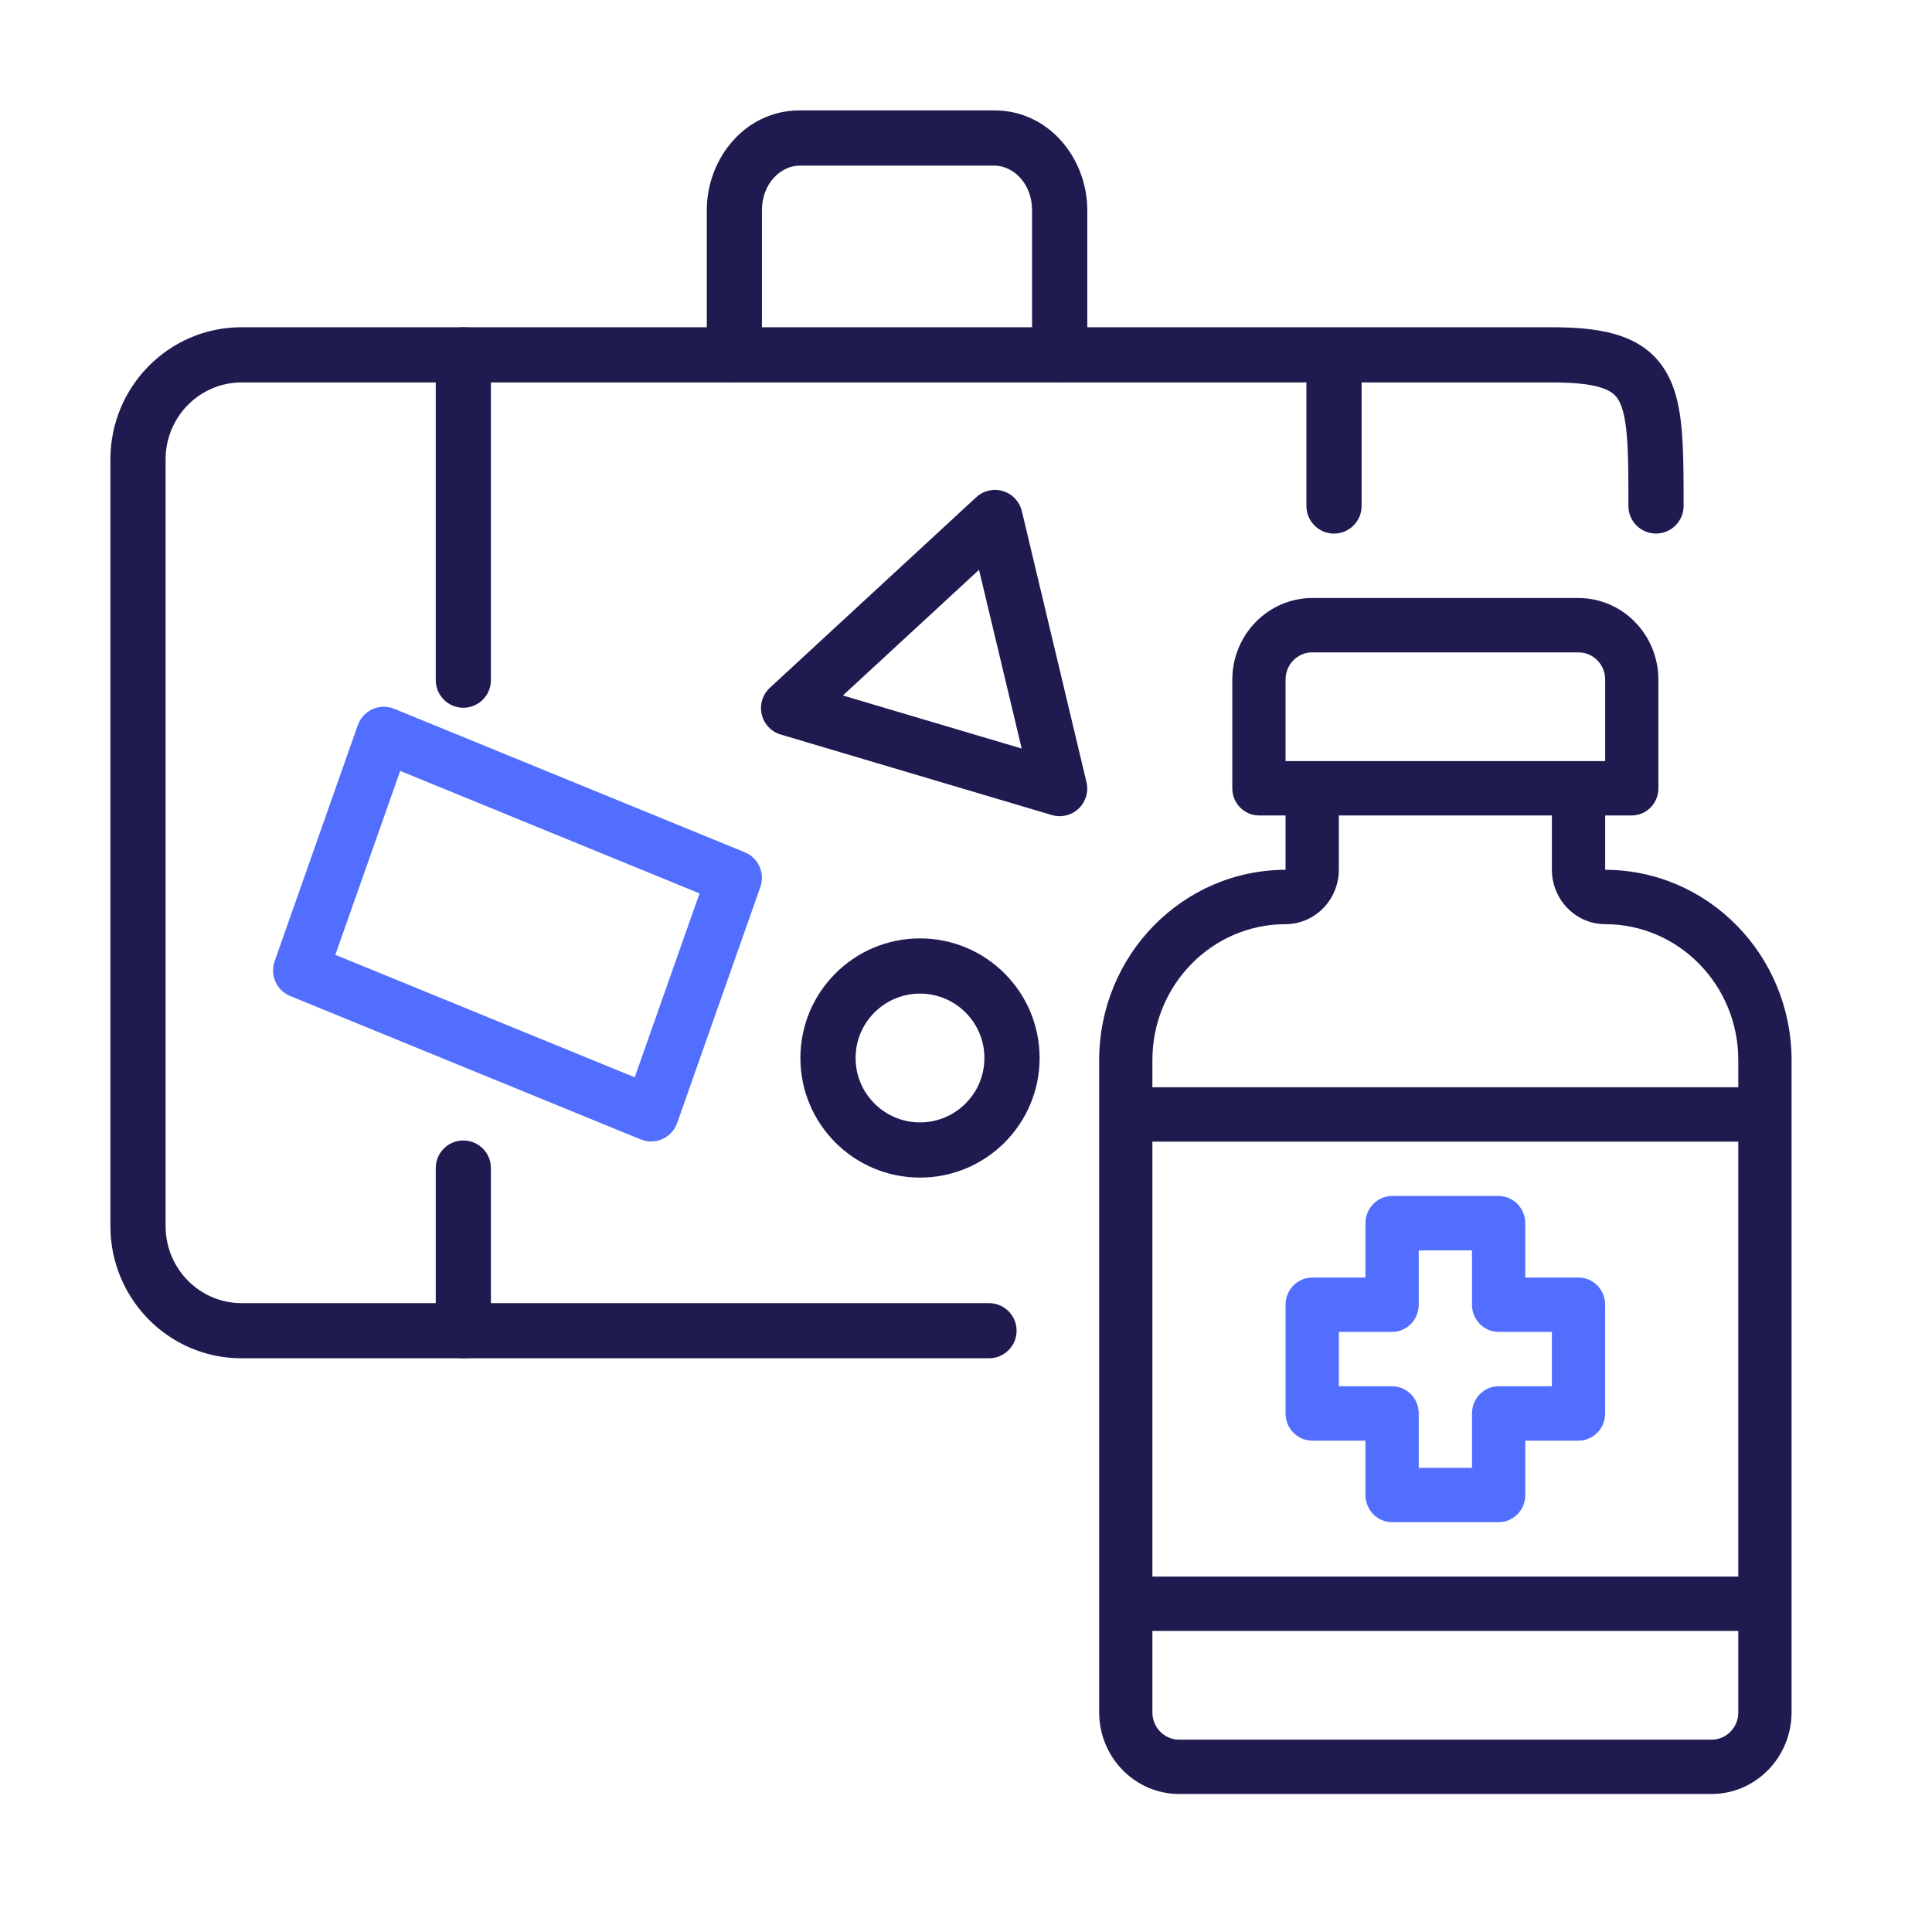
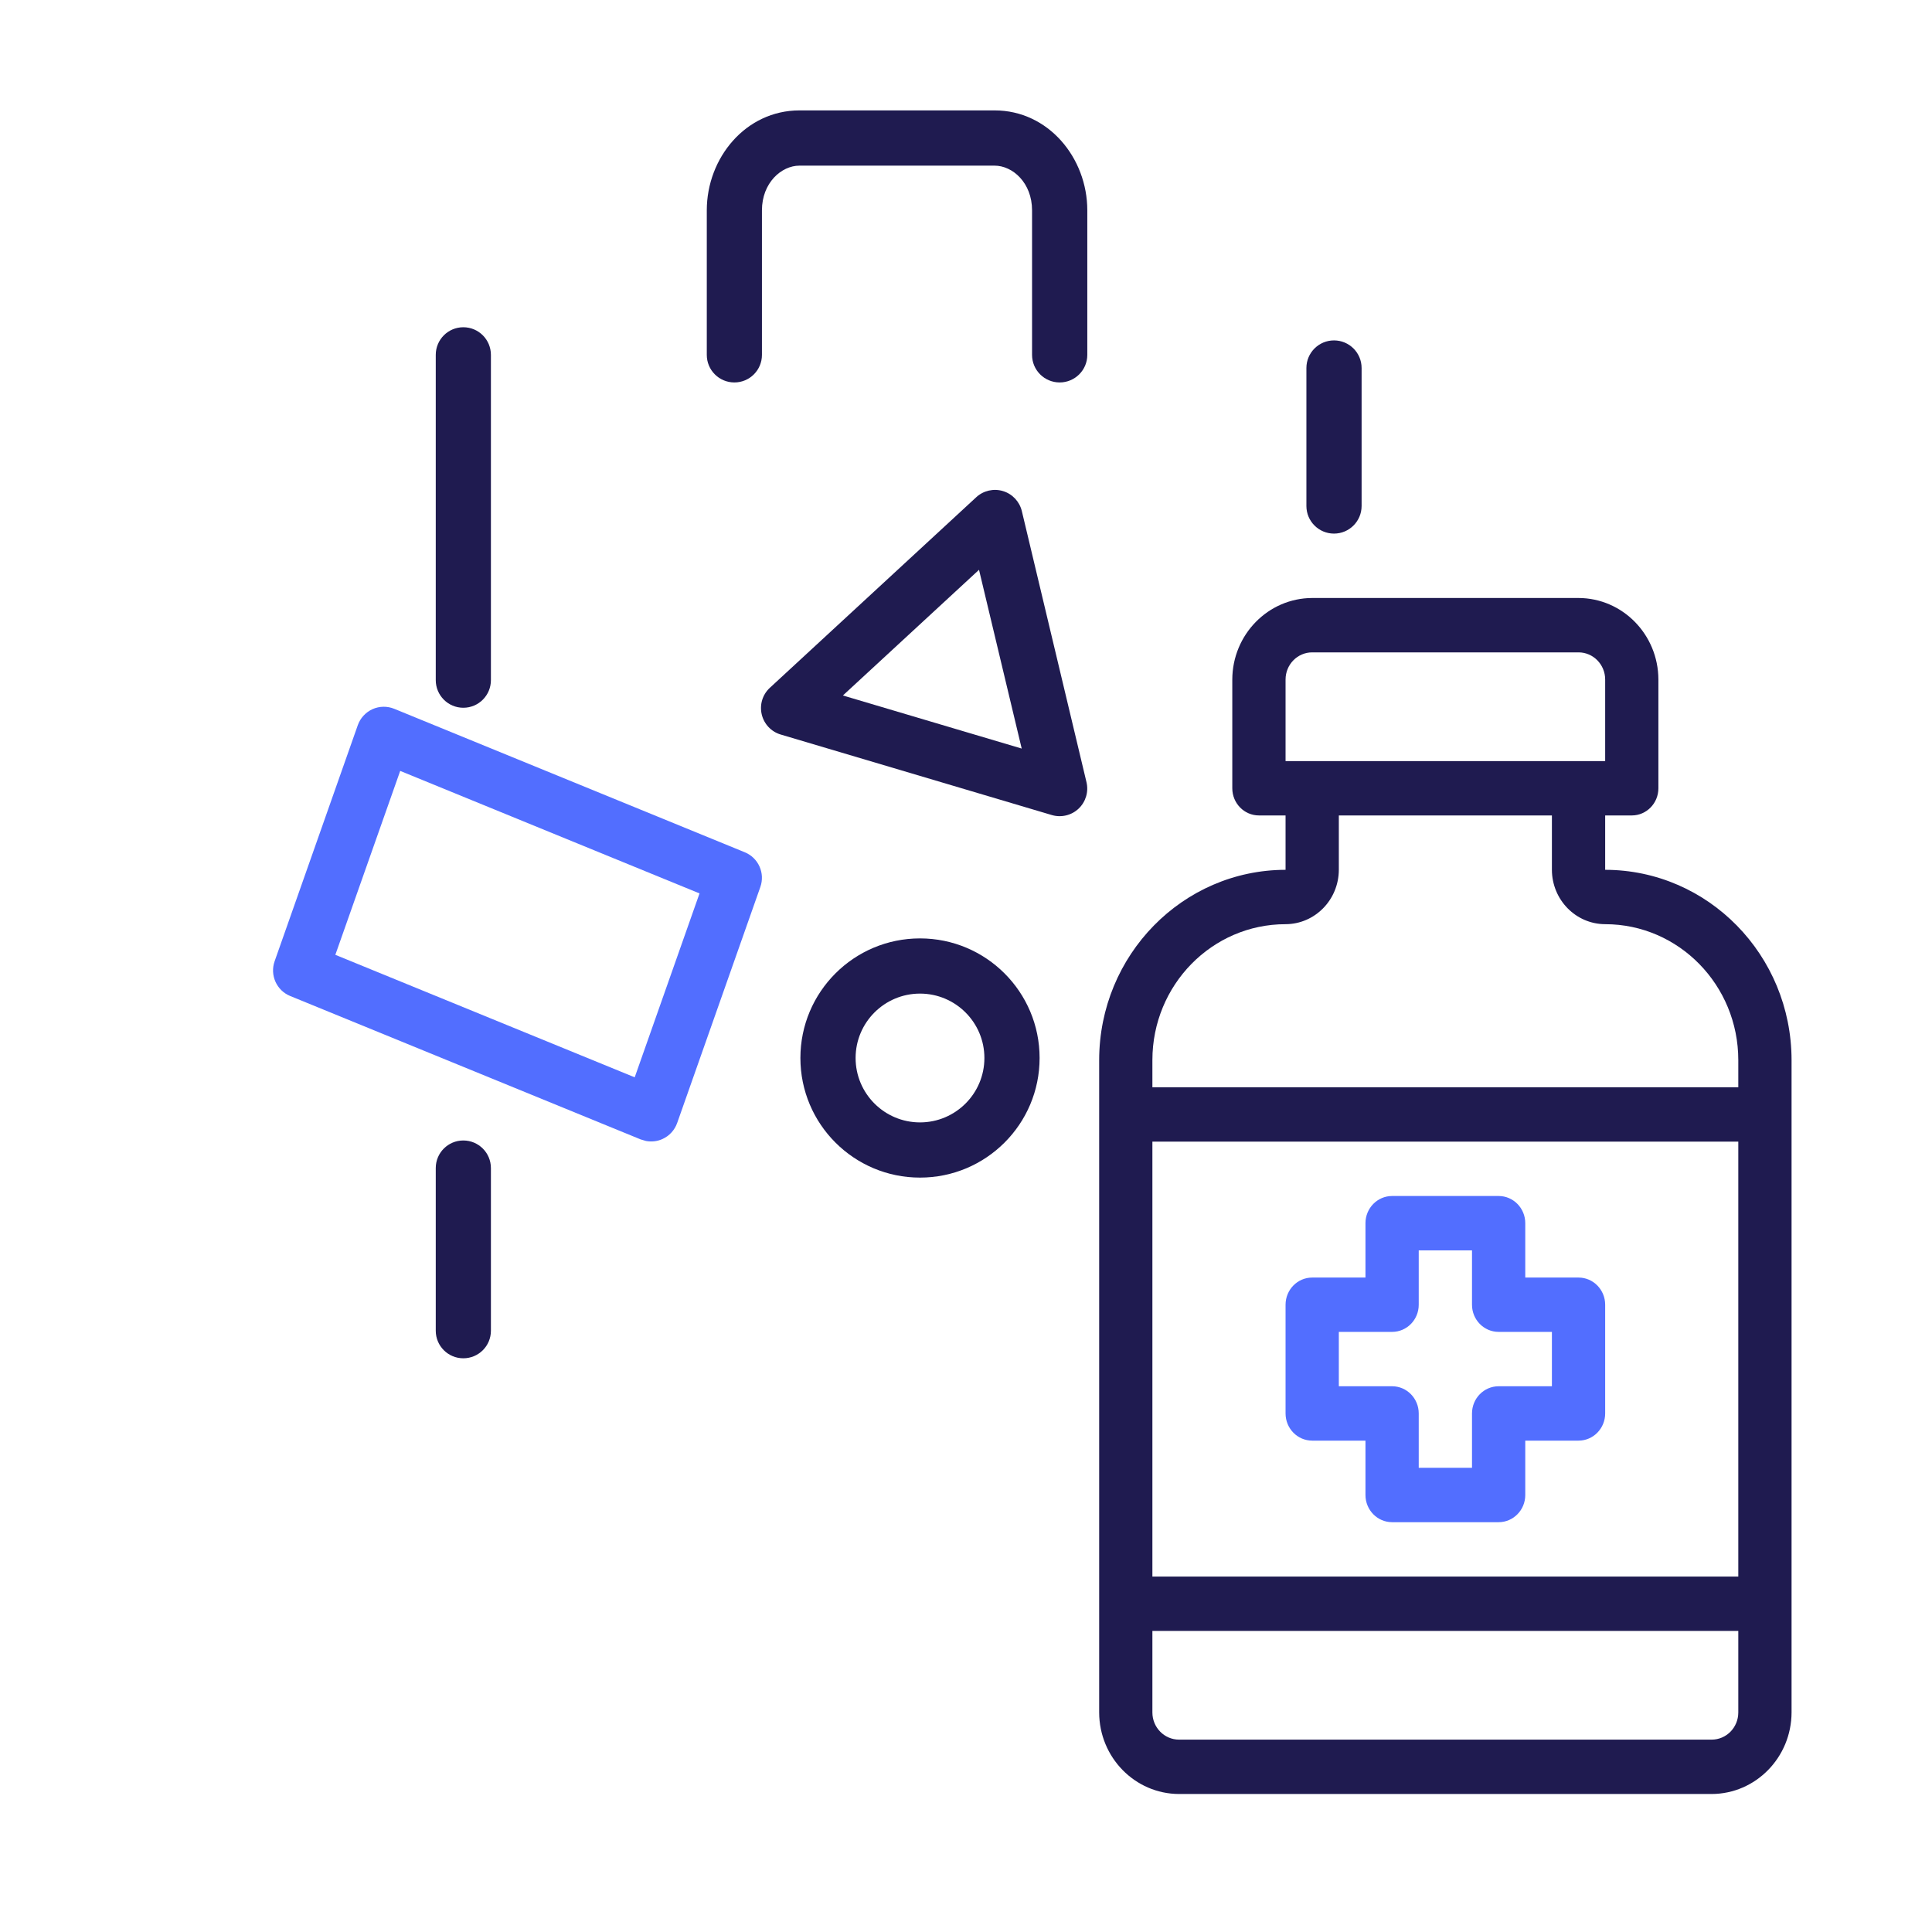
<svg xmlns="http://www.w3.org/2000/svg" width="42" height="42" viewBox="0 0 42 42" fill="none">
-   <path d="M35.4 10.999C35.4 11.33 35.669 11.599 36 11.599C36.331 11.599 36.6 11.33 36.6 10.999C36.6 10.383 36.6 9.837 36.562 9.382C36.525 8.931 36.447 8.496 36.244 8.129C35.786 7.3 34.889 7.114 33.75 7.114H5.25C3.671 7.114 2.4 8.406 2.4 9.987V26.655C2.4 28.236 3.671 29.528 5.25 29.528H21.5C21.831 29.528 22.1 29.26 22.1 28.929C22.1 28.597 21.831 28.329 21.5 28.329H5.25C4.345 28.329 3.6 27.585 3.6 26.655V9.987C3.6 9.058 4.345 8.314 5.25 8.314H33.75C34.861 8.314 35.089 8.521 35.193 8.71C35.272 8.852 35.334 9.082 35.367 9.481C35.4 9.876 35.4 10.366 35.4 10.999Z" fill="#1F1B50" />
  <path d="M9.473 7.715V14.786C9.473 15.117 9.741 15.386 10.072 15.386C10.404 15.386 10.672 15.117 10.672 14.786V7.715C10.672 7.383 10.404 7.114 10.072 7.114C9.741 7.114 9.473 7.383 9.473 7.715Z" fill="#1F1B50" />
  <path d="M9.473 25.393V28.929C9.473 29.26 9.741 29.528 10.072 29.528C10.404 29.528 10.672 29.26 10.672 28.929V25.393C10.672 25.061 10.403 24.793 10.072 24.793C9.741 24.793 9.473 25.061 9.473 25.393Z" fill="#1F1B50" />
  <path d="M29.6 8L29.6 11C29.6 11.331 29.331 11.6 29 11.6C28.669 11.6 28.4 11.331 28.4 11L28.4 8C28.4 7.669 28.669 7.4 29 7.4C29.331 7.4 29.6 7.669 29.6 8Z" fill="#1F1B50" />
  <path d="M15.365 4.572V7.715C15.365 8.046 15.633 8.314 15.965 8.314C16.296 8.314 16.564 8.046 16.564 7.715V4.572C16.564 3.975 16.987 3.601 17.379 3.601H21.622C22.014 3.601 22.436 3.975 22.436 4.572V7.715C22.436 8.046 22.705 8.314 23.036 8.314C23.367 8.314 23.637 8.046 23.637 7.715V4.572C23.637 3.435 22.792 2.4 21.622 2.4H17.379C16.208 2.401 15.365 3.435 15.365 4.572Z" fill="#1F1B50" />
  <path d="M14.044 24.804C14.163 24.826 14.288 24.813 14.4 24.762C14.55 24.695 14.666 24.568 14.721 24.413L16.529 19.283C16.636 18.981 16.487 18.649 16.192 18.528L8.571 15.409C8.42 15.347 8.249 15.349 8.099 15.416C7.949 15.484 7.833 15.61 7.778 15.765L5.97 20.897C5.864 21.198 6.012 21.531 6.308 21.652L13.928 24.77L14.044 24.804ZM7.29 20.757L8.7 16.759L15.207 19.422L13.798 23.42L7.29 20.757Z" fill="#526EFF" />
  <path d="M22.864 17.718C23.07 17.779 23.293 17.726 23.448 17.579C23.604 17.431 23.669 17.212 23.619 17.003L22.214 11.111C22.164 10.904 22.009 10.738 21.805 10.676C21.601 10.614 21.379 10.665 21.223 10.809L16.735 14.953C16.577 15.099 16.51 15.319 16.559 15.529C16.608 15.739 16.765 15.907 16.972 15.968L22.864 17.718ZM18.324 15.119L21.283 12.387L22.211 16.273L18.324 15.119Z" fill="#1F1B50" />
  <path d="M21.4 23C21.4 23.773 20.773 24.4 20 24.4C19.227 24.4 18.6 23.773 18.6 23C18.6 22.227 19.227 21.6 20 21.6C20.773 21.6 21.4 22.227 21.4 23ZM22.6 23C22.6 21.564 21.436 20.4 20 20.4C18.564 20.4 17.4 21.564 17.4 23C17.4 24.436 18.564 25.6 20 25.6C21.436 25.6 22.6 24.436 22.6 23Z" fill="#1F1B50" />
  <path fill-rule="evenodd" clip-rule="evenodd" d="M28.526 31.318H29.684V32.5C29.684 32.826 29.943 33.091 30.263 33.091H32.579C32.899 33.091 33.158 32.826 33.158 32.5V31.318H34.316C34.635 31.318 34.895 31.054 34.895 30.727V28.364C34.895 28.037 34.635 27.773 34.316 27.773H33.158V26.591C33.158 26.265 32.899 26 32.579 26H30.263C29.943 26 29.684 26.265 29.684 26.591V27.773H28.526C28.206 27.773 27.947 28.037 27.947 28.364V30.727C27.947 31.054 28.206 31.318 28.526 31.318ZM29.105 28.954H30.263C30.583 28.954 30.842 28.69 30.842 28.364V27.182H32V28.364C32 28.69 32.259 28.954 32.579 28.954H33.737V30.136H32.579C32.259 30.136 32 30.401 32 30.727V31.909H30.842V30.727C30.842 30.401 30.583 30.136 30.263 30.136H29.105V28.954Z" fill="#526EFF" />
  <path fill-rule="evenodd" clip-rule="evenodd" d="M34.895 18.909V17.727H35.474C35.793 17.727 36.052 17.463 36.052 17.136V14.773C36.05 13.795 35.274 13.003 34.316 13H28.526C27.568 13.003 26.792 13.795 26.789 14.773V17.136C26.789 17.463 27.049 17.727 27.368 17.727H27.947V18.909C25.71 18.912 23.897 20.762 23.895 23.046V37.227C23.897 38.205 24.673 38.997 25.631 39H37.21C38.168 38.997 38.944 38.205 38.947 37.227V23.046C38.945 20.762 37.132 18.912 34.895 18.909ZM27.947 14.773C27.947 14.446 28.206 14.182 28.526 14.182H34.316C34.635 14.182 34.895 14.446 34.895 14.773V16.546H27.947V14.773ZM37.789 37.227C37.789 37.554 37.53 37.818 37.21 37.818H25.631C25.312 37.818 25.052 37.554 25.052 37.227V35.455H37.789V37.227ZM37.789 34.273H25.052V24.818H37.789V34.273ZM37.789 23.636H25.052V23.046C25.052 21.414 26.348 20.091 27.947 20.091C28.586 20.089 29.103 19.561 29.105 18.909V17.727H33.737V18.909C33.739 19.561 34.256 20.089 34.895 20.091C36.493 20.091 37.789 21.414 37.789 23.046V23.636Z" fill="#1F1B50" />
</svg>